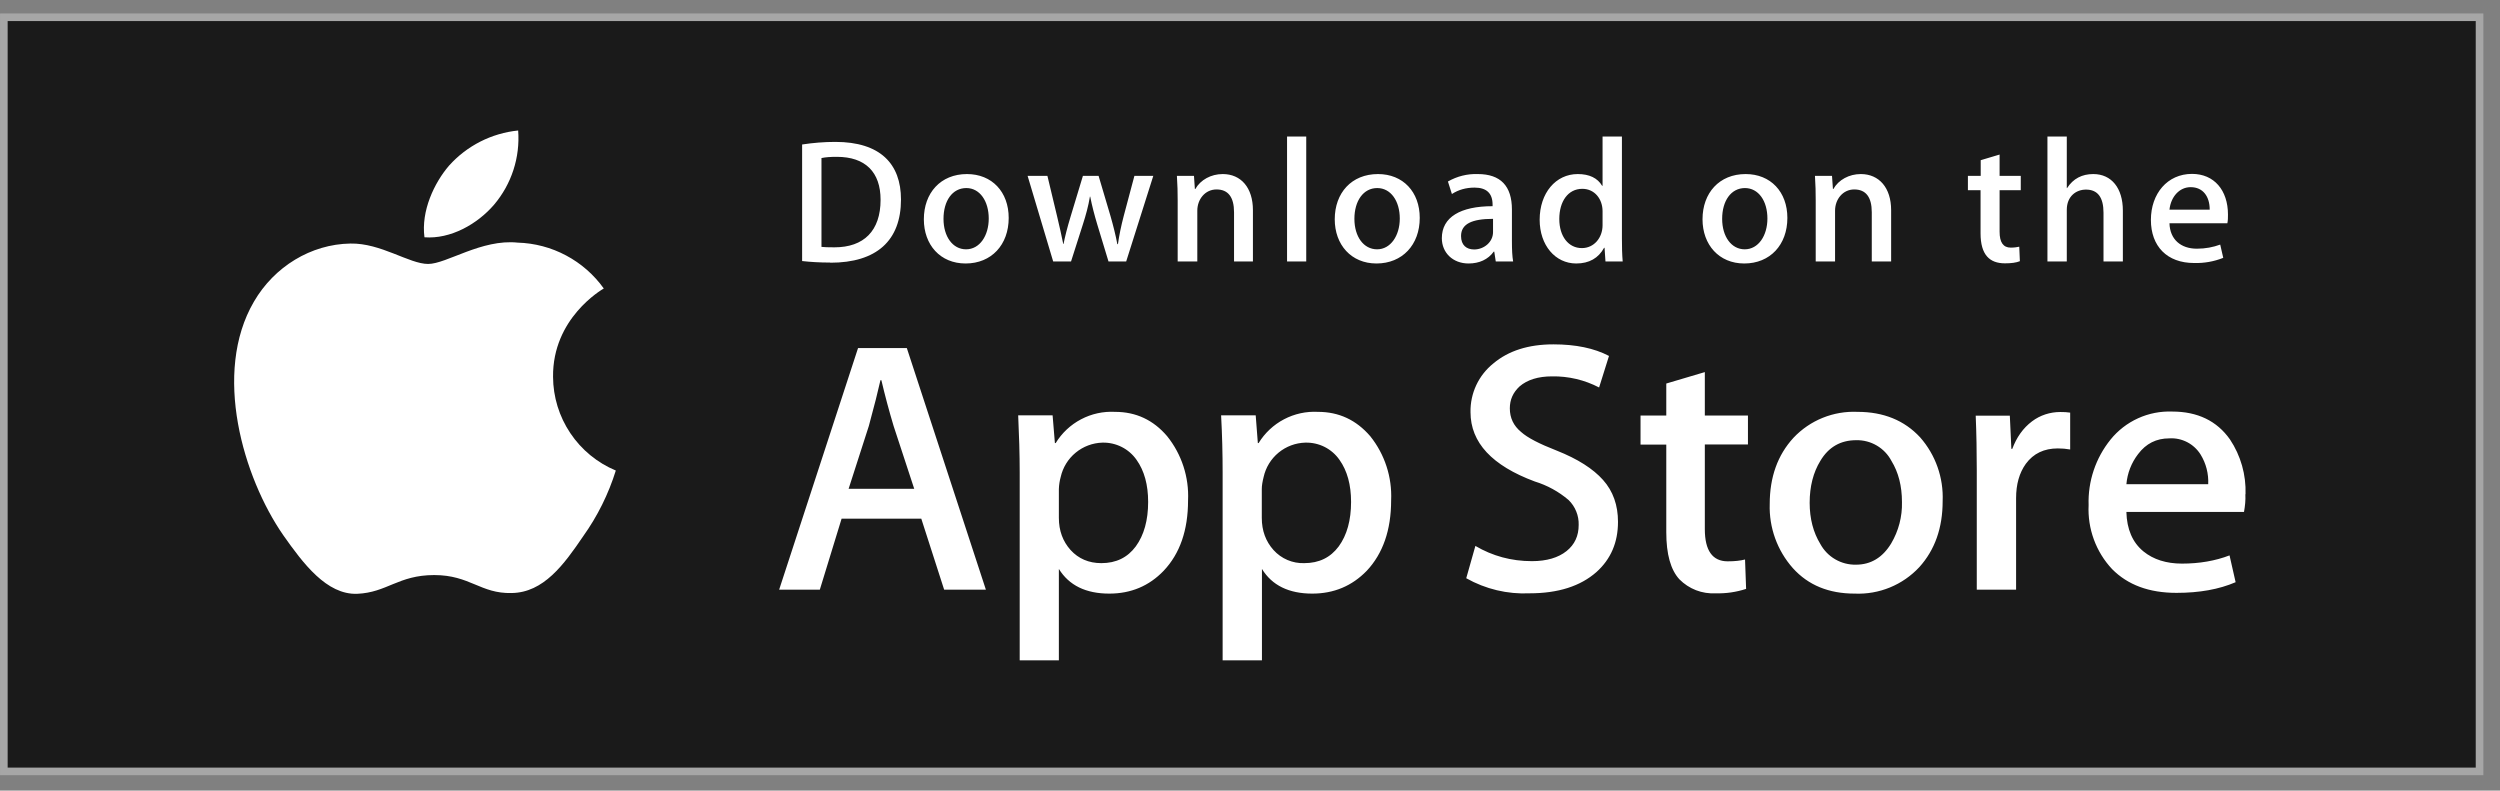
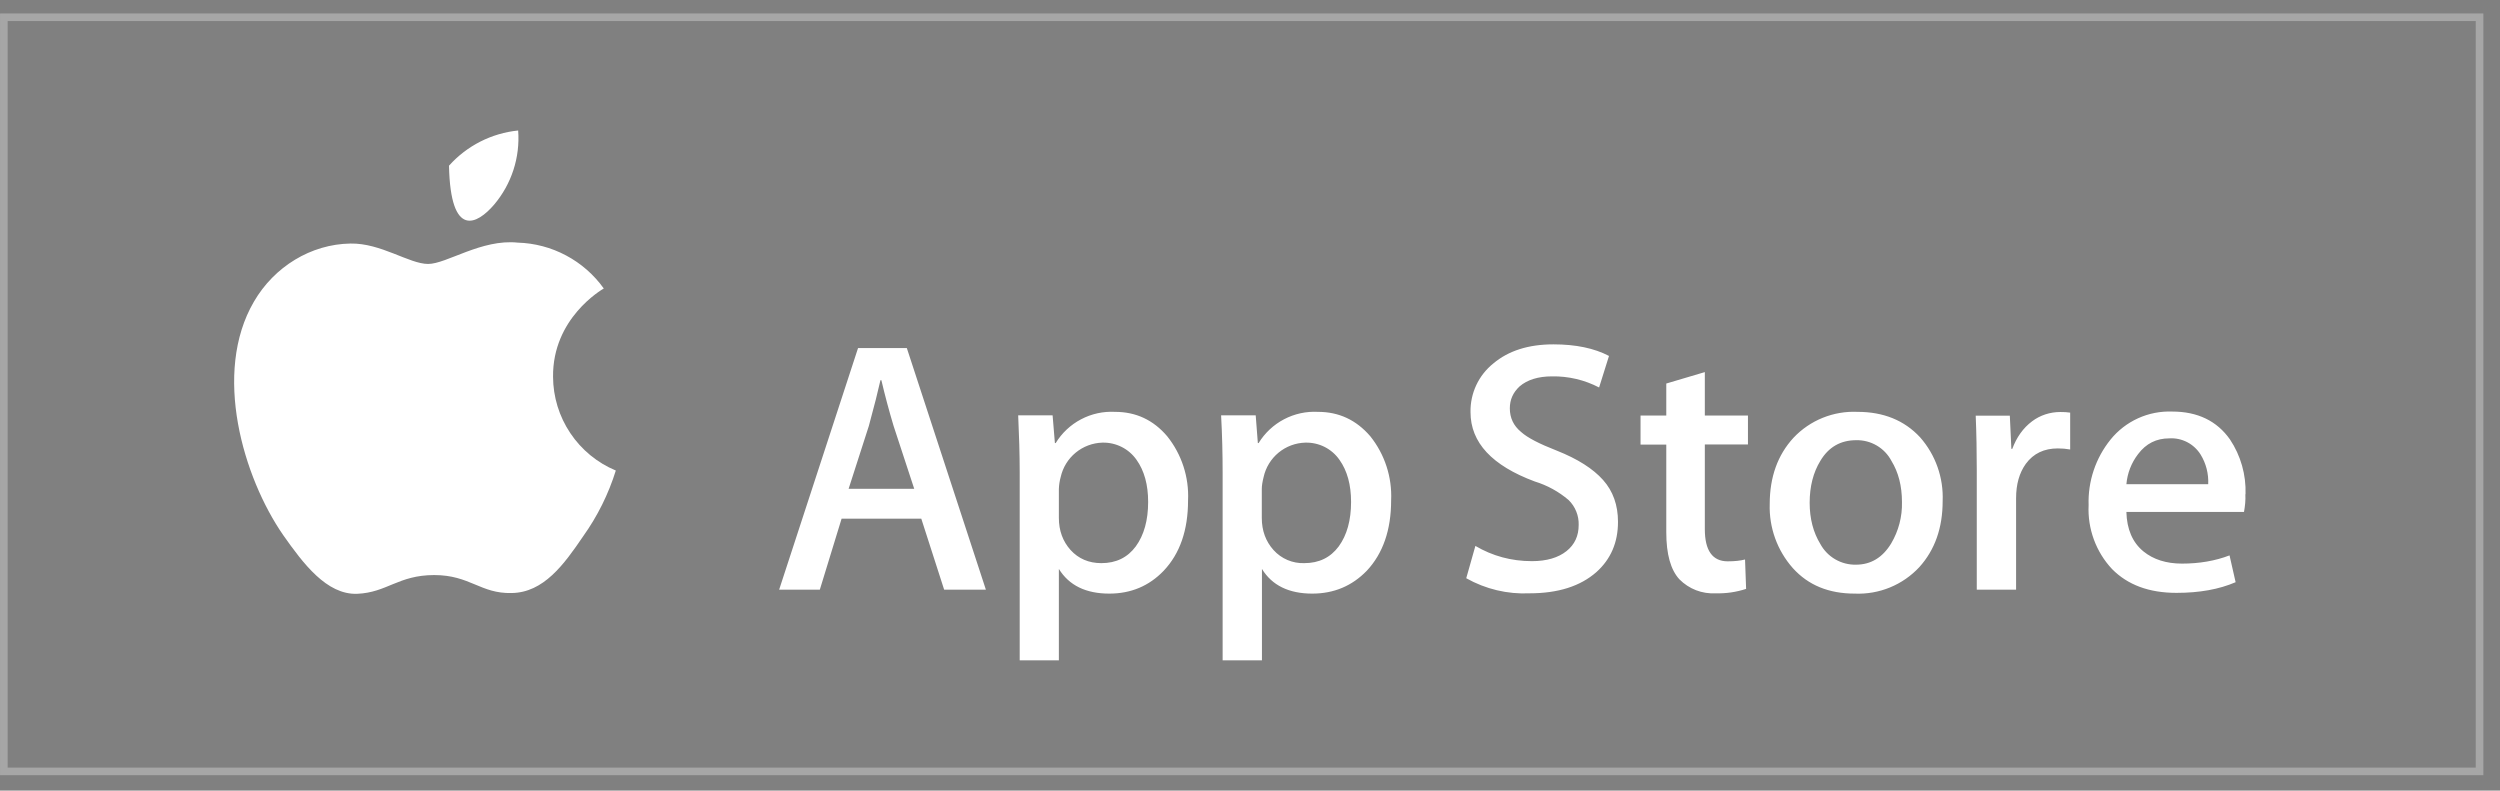
<svg xmlns="http://www.w3.org/2000/svg" width="117" height="37" viewBox="0 0 117 37" fill="none">
  <rect x="0" y="0" width="117" height="37" fill="#808080" stroke="none" />
  <g clip-path="url(#clip0_21511_14613)">
-     <path d="M116.043 0.809H0.18V36.102H116.043V0.809Z" fill="#1A1A1A" />
    <path d="M116.043 0.809H0.18V36.102H116.043V0.809Z" stroke="#A6A6A6" stroke-width="0.357" />
-     <path d="M25.883 17.637C25.854 14.899 28.15 13.565 28.257 13.501C27.797 12.857 27.193 12.328 26.494 11.956C25.796 11.583 25.02 11.378 24.228 11.355C22.539 11.177 20.899 12.353 20.036 12.353C19.152 12.353 17.826 11.369 16.4 11.398C14.553 11.426 12.835 12.481 11.886 14.114C9.933 17.451 11.387 22.349 13.255 25.045C14.189 26.371 15.287 27.84 16.713 27.79C18.111 27.733 18.639 26.913 20.321 26.913C21.997 26.913 22.489 27.79 23.943 27.754C25.441 27.733 26.389 26.428 27.294 25.095C27.963 24.158 28.478 23.12 28.82 22.021C27.954 21.66 27.213 21.051 26.691 20.271C26.168 19.491 25.887 18.575 25.883 17.637ZM23.123 9.579C23.94 8.615 24.345 7.368 24.25 6.107C23.003 6.234 21.849 6.821 21.013 7.754C20.321 8.56 19.701 9.872 19.865 11.105C21.084 11.198 22.339 10.492 23.123 9.579Z" fill="white" />
+     <path d="M25.883 17.637C25.854 14.899 28.15 13.565 28.257 13.501C27.797 12.857 27.193 12.328 26.494 11.956C25.796 11.583 25.02 11.378 24.228 11.355C22.539 11.177 20.899 12.353 20.036 12.353C19.152 12.353 17.826 11.369 16.4 11.398C14.553 11.426 12.835 12.481 11.886 14.114C9.933 17.451 11.387 22.349 13.255 25.045C14.189 26.371 15.287 27.84 16.713 27.79C18.111 27.733 18.639 26.913 20.321 26.913C21.997 26.913 22.489 27.79 23.943 27.754C25.441 27.733 26.389 26.428 27.294 25.095C27.963 24.158 28.478 23.12 28.82 22.021C27.954 21.66 27.213 21.051 26.691 20.271C26.168 19.491 25.887 18.575 25.883 17.637ZM23.123 9.579C23.94 8.615 24.345 7.368 24.25 6.107C23.003 6.234 21.849 6.821 21.013 7.754C21.084 11.198 22.339 10.492 23.123 9.579Z" fill="white" />
    <path d="M46.132 27.596H44.186L43.116 24.273H39.387L38.368 27.596H36.464L40.157 16.288H42.439L46.139 27.596H46.132ZM42.788 22.883L41.819 19.931C41.607 19.224 41.417 18.511 41.248 17.792H41.205C41.098 18.277 40.92 18.99 40.663 19.931L39.715 22.876H42.781L42.788 22.883ZM55.601 23.418C55.601 24.808 55.223 25.906 54.46 26.712C53.776 27.425 52.927 27.781 51.915 27.781C50.817 27.781 50.032 27.396 49.555 26.626V30.904H47.722V22.12C47.722 21.25 47.694 20.359 47.651 19.439H49.262L49.369 20.737H49.405C49.694 20.265 50.104 19.88 50.594 19.623C51.083 19.365 51.633 19.245 52.186 19.275C53.163 19.275 53.975 19.653 54.624 20.416C55.304 21.264 55.651 22.331 55.601 23.418ZM53.733 23.489C53.733 22.69 53.555 22.034 53.191 21.521C53.012 21.265 52.773 21.058 52.494 20.917C52.215 20.777 51.906 20.707 51.594 20.715C51.135 20.728 50.694 20.894 50.34 21.186C49.986 21.477 49.74 21.879 49.64 22.327C49.59 22.505 49.562 22.69 49.555 22.883V24.238C49.555 24.837 49.74 25.336 50.104 25.742C50.474 26.148 50.959 26.355 51.544 26.355C52.236 26.355 52.77 26.091 53.155 25.571C53.54 25.043 53.733 24.345 53.733 23.489ZM65.105 23.418C65.105 24.808 64.72 25.906 63.965 26.712C63.273 27.425 62.424 27.781 61.412 27.781C60.321 27.781 59.53 27.396 59.059 26.626V30.904H57.219V22.12C57.219 21.25 57.198 20.359 57.148 19.439H58.767L58.867 20.737H58.902C59.191 20.265 59.602 19.88 60.091 19.623C60.581 19.365 61.131 19.245 61.683 19.275C62.66 19.275 63.472 19.653 64.129 20.416C64.808 21.265 65.155 22.332 65.105 23.418ZM63.23 23.489C63.23 22.69 63.052 22.034 62.688 21.521C62.51 21.265 62.27 21.057 61.992 20.916C61.713 20.776 61.403 20.707 61.091 20.715C60.632 20.727 60.19 20.892 59.836 21.184C59.482 21.476 59.236 21.878 59.137 22.327C59.08 22.555 59.052 22.733 59.052 22.883V24.238C59.052 24.837 59.237 25.336 59.601 25.742C59.782 25.943 60.004 26.102 60.253 26.208C60.502 26.314 60.771 26.364 61.041 26.355C61.733 26.355 62.267 26.091 62.653 25.571C63.038 25.043 63.23 24.345 63.23 23.489ZM75.722 24.423C75.722 25.386 75.387 26.17 74.709 26.776C73.961 27.432 72.927 27.767 71.586 27.767C70.551 27.816 69.523 27.571 68.62 27.061L69.048 25.549C69.847 26.02 70.731 26.262 71.693 26.262C72.385 26.262 72.927 26.099 73.312 25.792C73.697 25.485 73.882 25.079 73.882 24.566C73.888 24.35 73.85 24.135 73.768 23.935C73.688 23.735 73.566 23.554 73.412 23.403C72.95 23.008 72.411 22.712 71.829 22.534C69.832 21.792 68.82 20.715 68.82 19.289C68.812 18.852 68.904 18.42 69.089 18.024C69.275 17.628 69.549 17.281 69.89 17.008C70.595 16.416 71.529 16.116 72.699 16.116C73.74 16.116 74.61 16.295 75.301 16.658L74.838 18.134C74.158 17.78 73.401 17.601 72.635 17.614C71.993 17.614 71.48 17.771 71.116 18.084C70.809 18.37 70.66 18.705 70.66 19.111C70.66 19.553 70.831 19.924 71.187 20.216C71.487 20.487 72.043 20.772 72.849 21.086C73.84 21.478 74.56 21.942 75.023 22.462C75.494 22.99 75.722 23.646 75.722 24.423ZM81.804 20.801H79.786V24.765C79.786 25.763 80.142 26.27 80.856 26.27C81.183 26.27 81.454 26.241 81.668 26.184L81.718 27.56C81.258 27.711 80.776 27.781 80.292 27.767C79.979 27.784 79.665 27.735 79.373 27.622C79.081 27.509 78.816 27.334 78.595 27.111C78.189 26.669 77.982 25.942 77.982 24.908V20.808H76.777V19.446H77.982V17.949L79.786 17.414V19.446H81.804V20.808V20.801ZM90.916 23.453C90.916 24.708 90.552 25.735 89.825 26.541C89.441 26.954 88.972 27.279 88.45 27.493C87.928 27.707 87.366 27.805 86.802 27.781C85.59 27.781 84.627 27.389 83.907 26.59C83.175 25.766 82.787 24.691 82.823 23.589C82.823 22.327 83.194 21.293 83.936 20.487C84.319 20.081 84.786 19.762 85.304 19.553C85.822 19.344 86.379 19.249 86.938 19.275C88.15 19.275 89.126 19.674 89.861 20.466C90.585 21.288 90.962 22.359 90.916 23.453ZM89.012 23.496C89.012 22.747 88.848 22.106 88.52 21.571C88.363 21.272 88.125 21.023 87.834 20.852C87.543 20.681 87.21 20.594 86.873 20.601C86.139 20.601 85.576 20.922 85.191 21.571C84.863 22.106 84.692 22.762 84.692 23.532C84.692 24.273 84.863 24.922 85.191 25.457C85.353 25.756 85.594 26.005 85.889 26.176C86.183 26.347 86.519 26.434 86.859 26.427C87.558 26.427 88.107 26.091 88.506 25.435C88.853 24.849 89.029 24.177 89.012 23.496ZM96.884 21.036C96.694 21.002 96.5 20.985 96.306 20.986C95.665 20.986 95.165 21.222 94.809 21.706C94.502 22.134 94.353 22.669 94.353 23.318V27.596H92.513V22.02C92.513 21.165 92.499 20.309 92.463 19.453H94.06L94.132 21.008H94.174C94.374 20.473 94.674 20.038 95.101 19.717C95.479 19.432 95.943 19.282 96.42 19.282C96.591 19.282 96.748 19.289 96.884 19.311V21.043V21.036ZM105.083 23.132C105.098 23.41 105.069 23.681 105.019 23.959H99.515C99.536 24.765 99.8 25.386 100.313 25.806C100.777 26.184 101.383 26.377 102.117 26.377C102.93 26.377 103.679 26.248 104.342 25.992L104.627 27.247C103.85 27.582 102.93 27.746 101.861 27.746C100.577 27.746 99.579 27.375 98.845 26.633C98.47 26.233 98.181 25.762 97.992 25.247C97.804 24.733 97.72 24.186 97.747 23.639C97.71 22.526 98.075 21.438 98.773 20.573C99.119 20.144 99.561 19.803 100.062 19.575C100.563 19.347 101.111 19.24 101.661 19.261C102.845 19.261 103.75 19.696 104.363 20.566C104.868 21.324 105.122 22.222 105.091 23.132H105.083ZM103.344 22.662C103.368 22.173 103.244 21.688 102.987 21.271C102.833 21.025 102.616 20.824 102.357 20.691C102.099 20.558 101.809 20.497 101.518 20.516C100.919 20.516 100.435 20.758 100.064 21.25C99.749 21.658 99.559 22.148 99.515 22.662H103.344Z" fill="white" />
-     <path d="M38.858 12.288C38.352 12.288 37.91 12.259 37.539 12.217V6.762C38.052 6.684 38.573 6.641 39.093 6.641C41.197 6.641 42.166 7.668 42.166 9.336C42.166 11.261 41.026 12.295 38.858 12.295V12.288ZM39.165 7.34C38.88 7.34 38.644 7.354 38.445 7.397V11.554C38.551 11.568 38.758 11.575 39.051 11.575C40.427 11.575 41.211 10.805 41.211 9.35C41.211 8.053 40.498 7.34 39.165 7.34ZM45.19 12.331C43.999 12.331 43.236 11.454 43.236 10.263C43.236 9.03 44.02 8.146 45.254 8.146C46.423 8.146 47.207 8.98 47.207 10.199C47.207 11.454 46.402 12.331 45.19 12.331ZM45.225 8.801C44.569 8.801 44.156 9.4 44.156 10.242C44.156 11.069 44.584 11.668 45.211 11.668C45.853 11.668 46.273 11.026 46.273 10.227C46.273 9.408 45.853 8.801 45.225 8.801ZM53.974 8.231L52.705 12.238H51.878L51.35 10.498C51.222 10.071 51.108 9.643 51.022 9.201H51.008C50.936 9.643 50.815 10.078 50.68 10.498L50.124 12.238H49.289L48.092 8.231H49.019L49.475 10.135C49.589 10.591 49.674 11.019 49.76 11.418H49.774C49.838 11.083 49.945 10.662 50.102 10.142L50.68 8.231H51.414L51.97 10.106C52.099 10.556 52.213 11.005 52.291 11.425H52.32C52.377 11.012 52.469 10.57 52.591 10.106L53.09 8.231H53.974ZM58.644 12.238H57.753V9.935C57.753 9.222 57.475 8.866 56.933 8.866C56.398 8.866 56.034 9.329 56.034 9.857V12.238H55.115V9.379C55.115 9.023 55.108 8.637 55.079 8.231H55.878L55.92 8.844H55.942C56.184 8.416 56.676 8.146 57.225 8.146C58.081 8.146 58.637 8.787 58.637 9.835V12.238H58.644ZM61.139 12.238H60.234V6.391H61.132V12.238H61.139ZM64.419 12.331C63.236 12.331 62.466 11.454 62.466 10.263C62.466 9.03 63.25 8.146 64.491 8.146C65.66 8.146 66.444 8.98 66.444 10.199C66.444 11.454 65.632 12.331 64.419 12.331ZM64.455 8.801C63.806 8.801 63.386 9.4 63.386 10.242C63.386 11.069 63.813 11.668 64.448 11.668C65.082 11.668 65.51 11.026 65.51 10.227C65.51 9.408 65.09 8.801 64.455 8.801ZM70.002 12.238L69.931 11.775H69.909C69.639 12.146 69.232 12.331 68.726 12.331C67.999 12.331 67.478 11.832 67.478 11.147C67.478 10.163 68.348 9.65 69.853 9.65V9.579C69.853 9.044 69.567 8.78 69.011 8.78C68.612 8.78 68.255 8.88 67.949 9.08L67.763 8.495C68.187 8.25 68.671 8.129 69.161 8.146C70.223 8.146 70.758 8.702 70.758 9.807V11.283C70.758 11.689 70.772 11.996 70.815 12.238H70.002ZM69.874 10.242C68.876 10.242 68.377 10.484 68.377 11.047C68.377 11.475 68.633 11.675 68.99 11.675C69.446 11.675 69.874 11.333 69.874 10.862V10.242ZM75.136 12.238L75.093 11.596H75.072C74.808 12.081 74.373 12.331 73.767 12.331C72.783 12.331 72.056 11.475 72.056 10.284C72.056 9.03 72.811 8.146 73.838 8.146C74.38 8.146 74.765 8.331 74.979 8.695H75V6.391H75.906V11.162C75.906 11.546 75.913 11.91 75.942 12.238H75.136ZM75 9.885C75 9.315 74.63 8.837 74.052 8.837C73.382 8.837 72.975 9.429 72.975 10.249C72.975 11.062 73.403 11.611 74.031 11.611C74.601 11.611 75 11.126 75 10.541V9.878V9.885ZM81.631 12.331C80.448 12.331 79.678 11.454 79.678 10.263C79.678 9.03 80.462 8.146 81.696 8.146C82.865 8.146 83.649 8.98 83.649 10.199C83.649 11.454 82.844 12.331 81.631 12.331ZM81.667 8.801C81.011 8.801 80.597 9.4 80.597 10.242C80.597 11.069 81.025 11.668 81.653 11.668C82.294 11.668 82.715 11.026 82.715 10.227C82.715 9.408 82.302 8.801 81.66 8.801H81.667ZM88.505 12.238H87.599V9.935C87.599 9.222 87.321 8.866 86.779 8.866C86.245 8.866 85.881 9.329 85.881 9.857V12.238H84.975V9.379C84.975 9.023 84.968 8.637 84.94 8.231H85.738L85.781 8.844H85.802C86.045 8.416 86.537 8.146 87.086 8.146C87.942 8.146 88.505 8.787 88.505 9.835V12.238ZM94.565 8.901H93.581V10.848C93.581 11.34 93.752 11.589 94.102 11.589C94.266 11.589 94.394 11.568 94.501 11.546L94.53 12.224C94.351 12.295 94.123 12.324 93.831 12.324C93.118 12.324 92.69 11.932 92.69 10.919V8.901H92.098V8.231H92.697V7.497L93.581 7.233V8.231H94.572V8.901H94.565ZM99.342 12.238H98.444V9.957C98.444 9.236 98.173 8.873 97.624 8.873C97.161 8.873 96.726 9.186 96.726 9.821V12.238H95.82V6.391H96.726V8.801H96.74C97.025 8.359 97.439 8.146 97.966 8.146C98.822 8.146 99.35 8.809 99.35 9.857V12.238H99.342ZM104.241 10.448H101.531C101.553 11.204 102.059 11.639 102.815 11.639C103.214 11.639 103.578 11.568 103.906 11.447L104.048 12.067C103.615 12.24 103.152 12.322 102.686 12.309C101.417 12.309 100.662 11.525 100.662 10.292C100.662 9.065 101.432 8.138 102.587 8.138C103.62 8.138 104.269 8.901 104.269 10.042C104.269 10.185 104.269 10.313 104.241 10.448ZM103.414 9.807C103.414 9.194 103.1 8.759 102.522 8.759C102.002 8.759 101.596 9.201 101.531 9.814H103.414V9.807Z" fill="white" />
  </g>
  <defs>
    <clipPath id="clip0_21511_14613">
      <rect width="116.22" height="35.65" fill="white" transform="translate(0.001 0.631)" />
    </clipPath>
  </defs>
</svg>